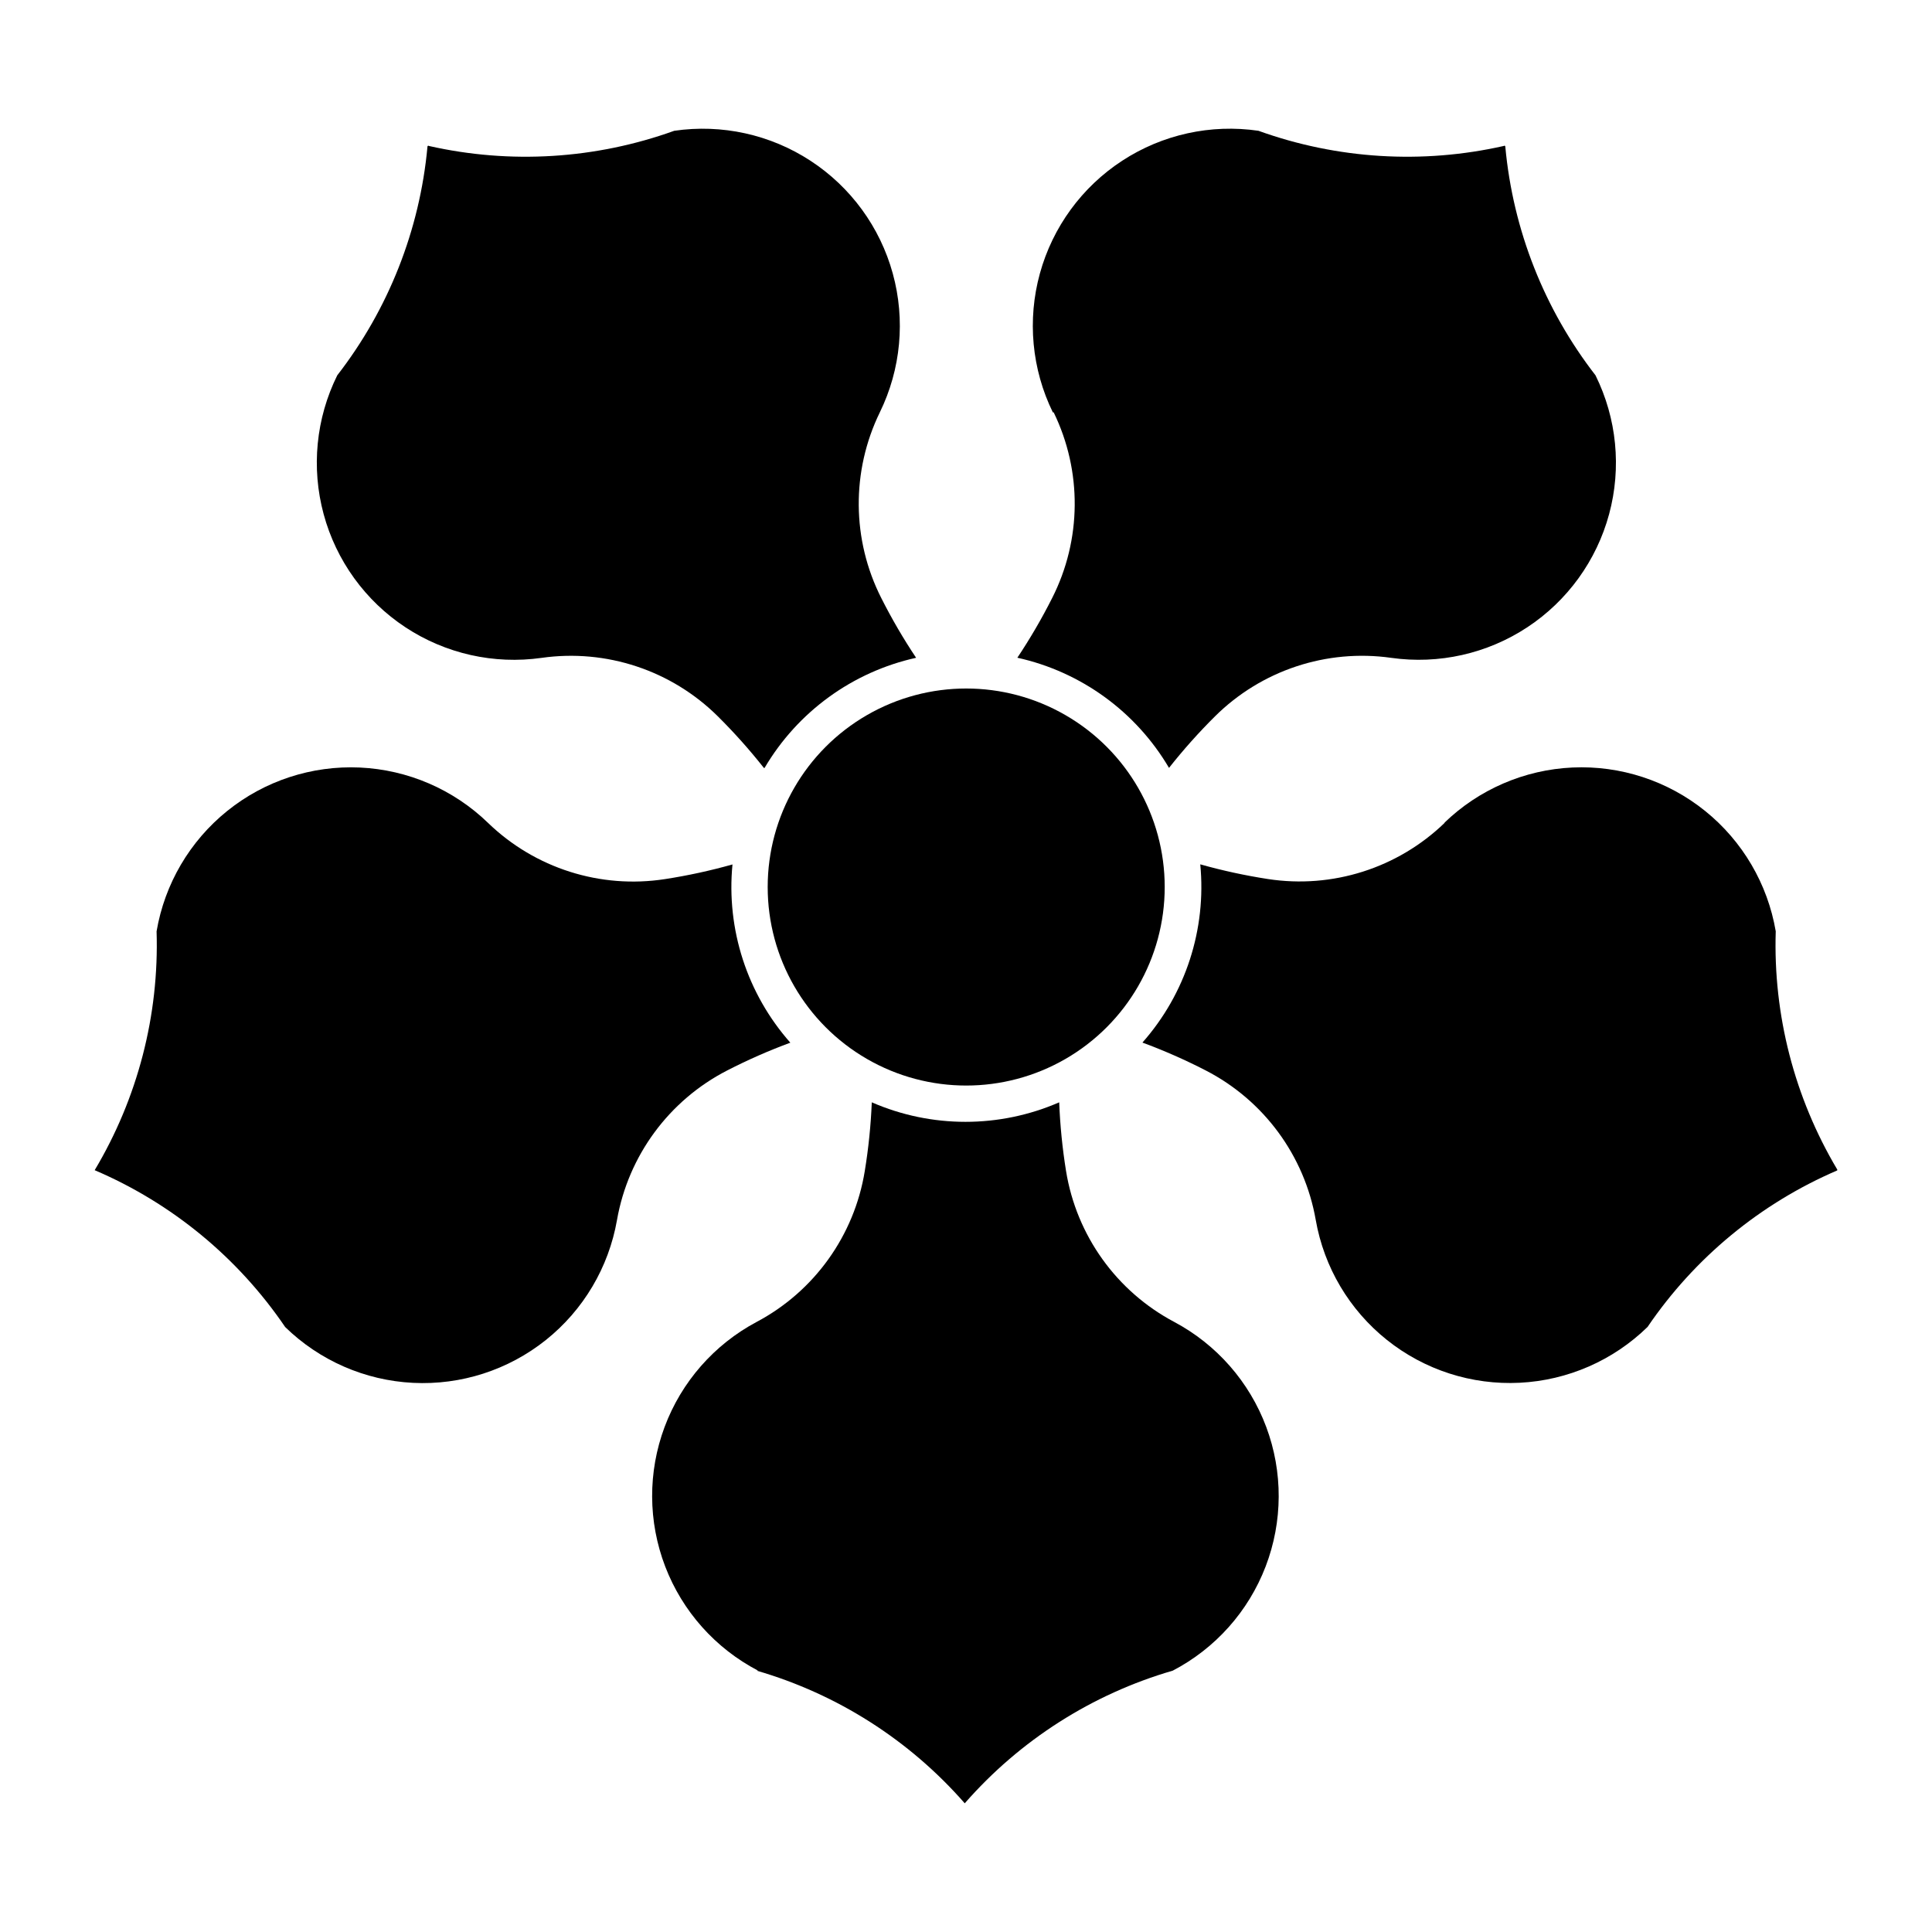
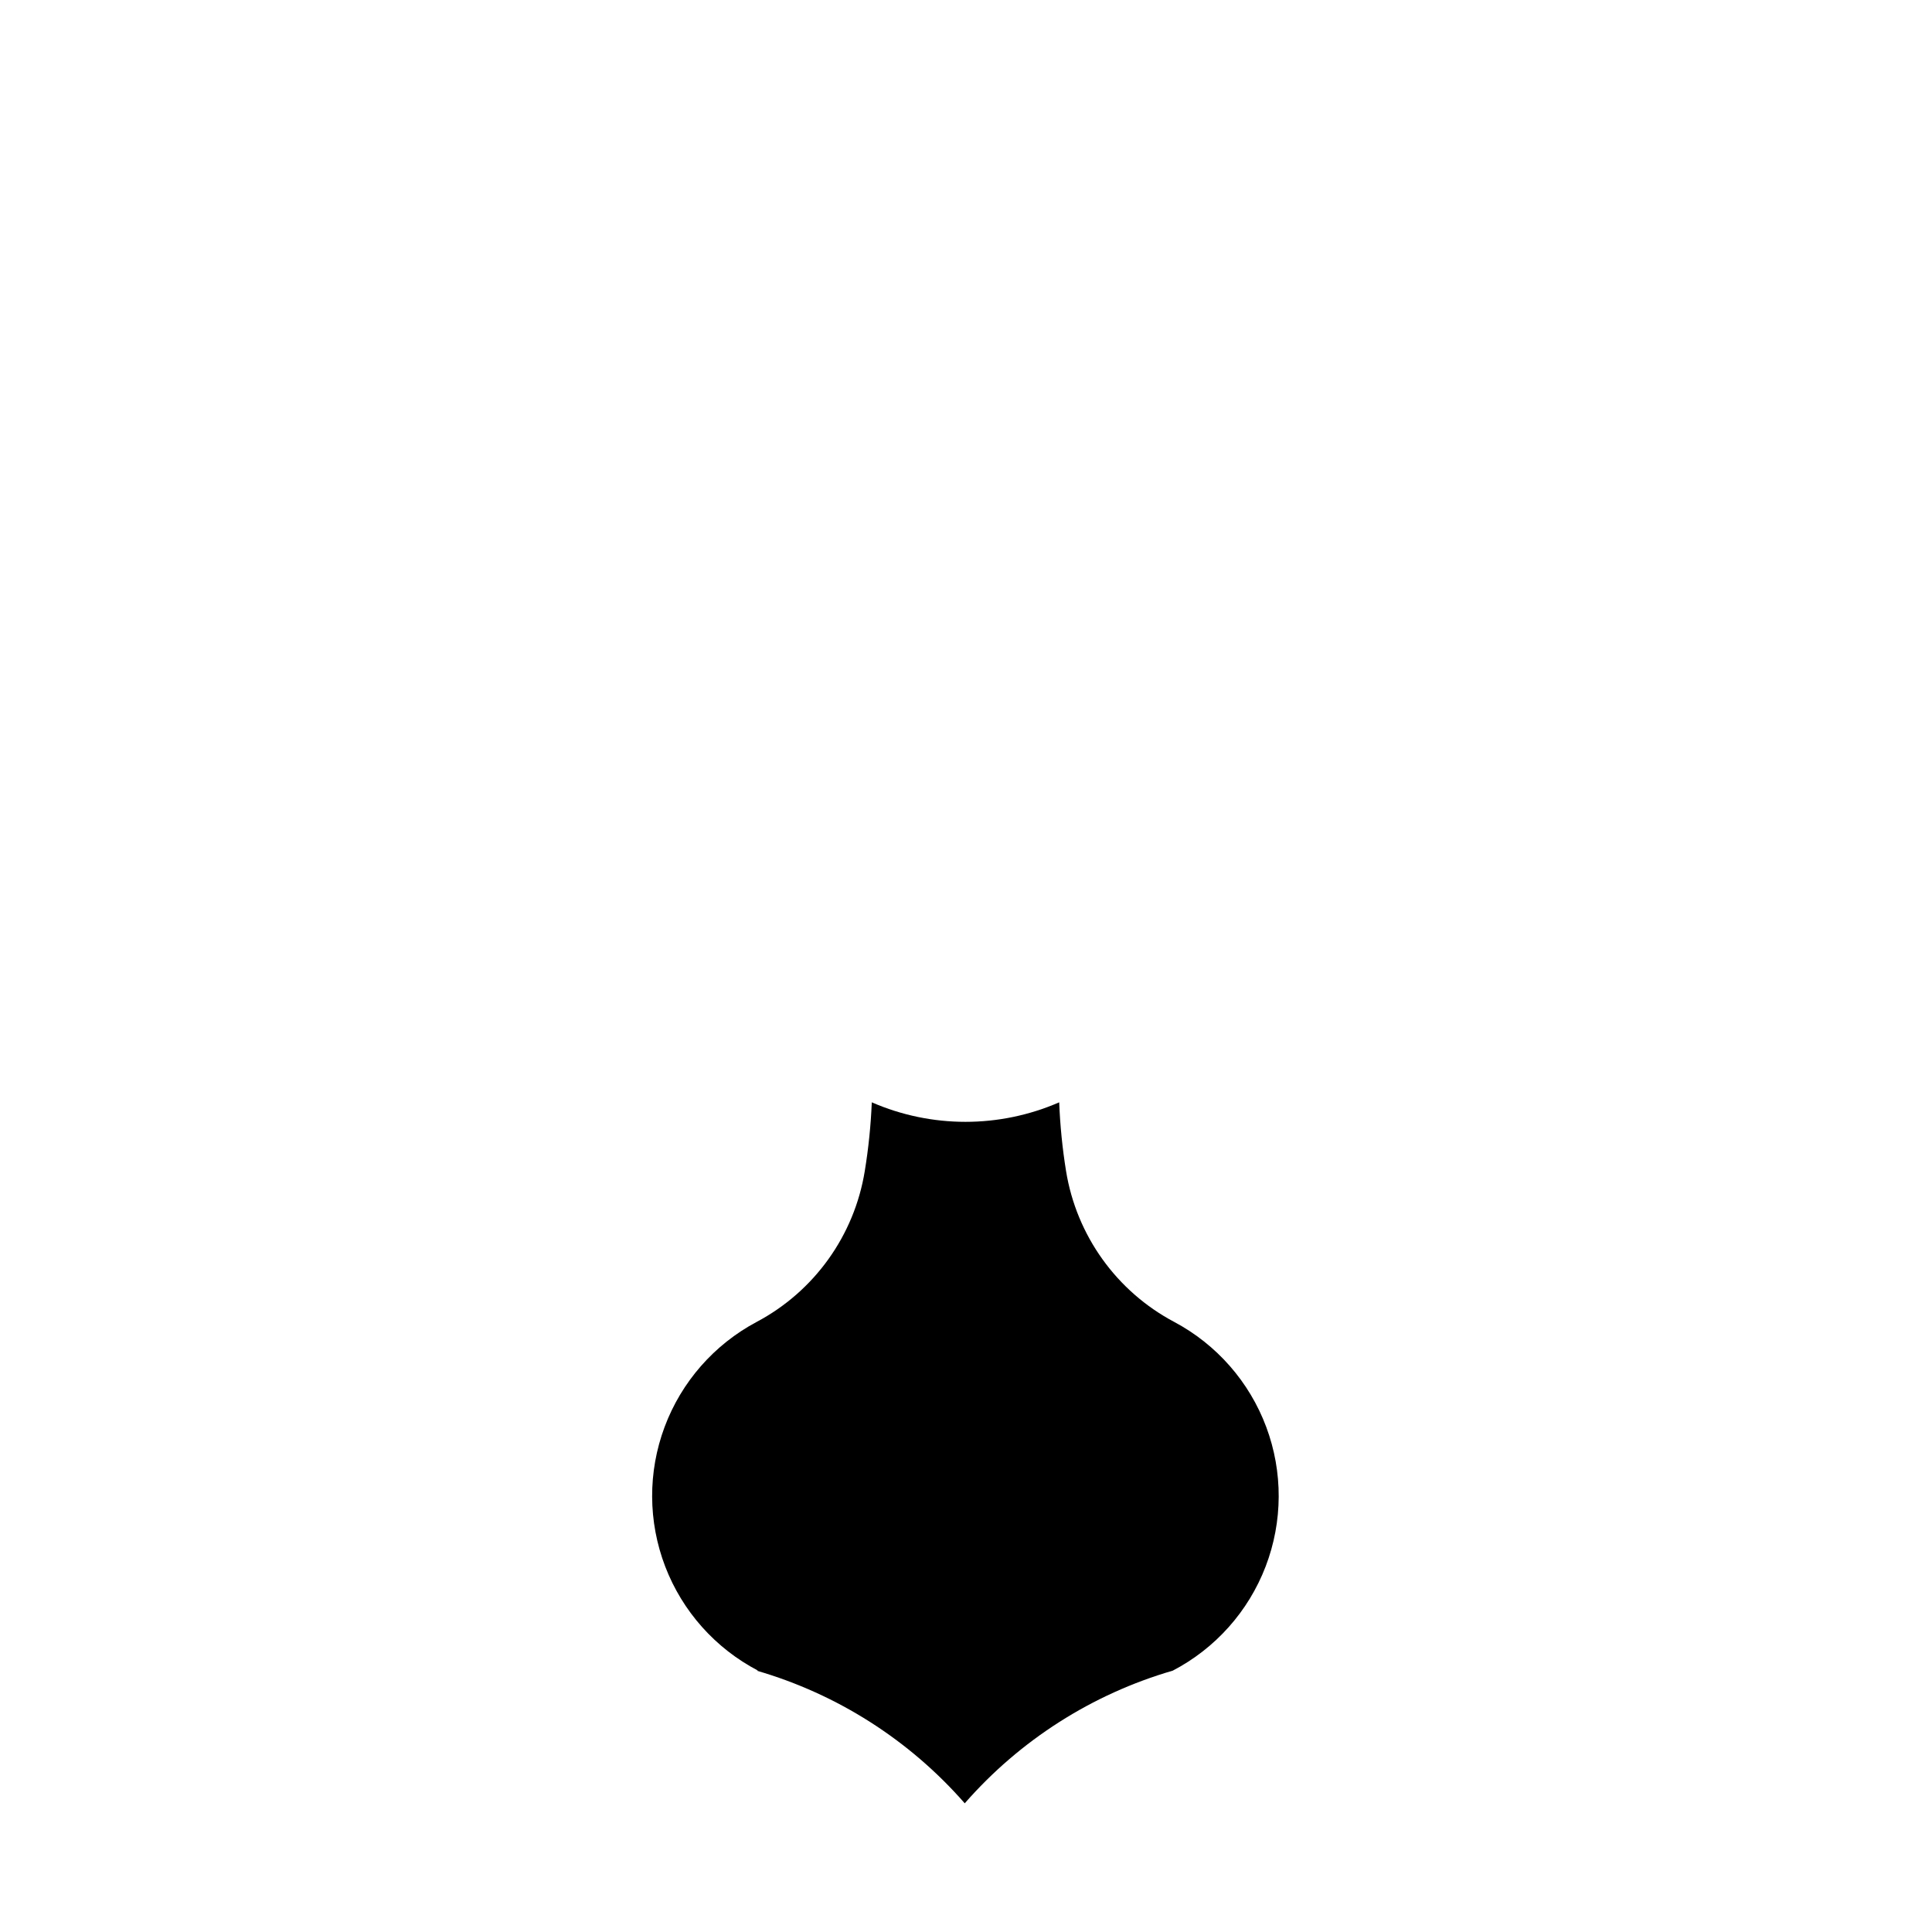
<svg xmlns="http://www.w3.org/2000/svg" fill="#000000" width="800px" height="800px" version="1.1" viewBox="144 144 512 512">
  <g>
-     <path d="m452.66 379.07c0-18.793-10.027-36.16-26.305-45.559-16.277-9.398-36.332-9.398-52.605 0-16.277 9.398-26.305 26.766-26.305 45.559 0 18.797 10.027 36.164 26.305 45.562 16.273 9.398 36.328 9.398 52.605 0 16.277-9.398 26.305-26.766 26.305-45.562z" />
-     <path d="m169.09 454.11c11.41-19.094 17.102-41.062 16.406-63.297 2.137-12.559 8.793-23.906 18.715-31.898 9.918-7.996 22.418-12.09 35.148-11.512 12.727 0.582 24.805 5.793 33.957 14.652 12.434 12.039 29.789 17.562 46.895 14.918 6.043-0.93 12.02-2.231 17.902-3.887-1.664 17.191 3.887 34.297 15.332 47.234-5.727 2.117-11.316 4.574-16.746 7.367-15.398 7.914-26.203 22.582-29.191 39.637-2.199 12.547-8.906 23.855-18.859 31.801-9.953 7.945-22.469 11.98-35.188 11.344-12.723-0.633-24.773-5.894-33.887-14.793-12.504-18.398-30.027-32.828-50.484-41.566z" />
-     <path d="m346.43 347.5c-3.785-4.797-7.856-9.355-12.191-13.66-12.289-12.195-29.582-17.934-46.723-15.496-12.613 1.785-25.445-1.098-36.082-8.113-10.633-7.012-18.34-17.672-21.664-29.969s-2.043-25.383 3.609-36.801c13.574-17.504 21.867-38.523 23.902-60.578-0.016-0.102 0.039-0.199 0.129-0.246 0.094-0.043 0.203-0.027 0.273 0.047 21.605 4.875 44.156 3.481 64.996-4.023 12.605-1.844 25.449 0.98 36.113 7.945 10.668 6.965 18.422 17.586 21.801 29.867 3.383 12.281 2.16 25.379-3.438 36.82-7.578 15.562-7.43 33.777 0.402 49.215 2.754 5.453 5.832 10.734 9.223 15.812-16.859 3.734-31.406 14.309-40.164 29.191z" />
-     <path d="m423.02 253.29c-5.598-11.445-6.82-24.539-3.438-36.82s11.133-22.902 21.801-29.867c10.668-6.965 23.508-9.789 36.113-7.945 20.848 7.508 43.41 8.906 65.023 4.023 0.074-0.074 0.184-0.09 0.273-0.047 0.094 0.047 0.145 0.145 0.133 0.246 2.035 22.055 10.324 43.07 23.898 60.578 5.648 11.414 6.934 24.504 3.609 36.801-3.328 12.297-11.031 22.953-21.664 29.965-10.637 7.016-23.465 9.898-36.078 8.113-17.133-2.426-34.414 3.312-46.699 15.5-4.332 4.305-8.402 8.863-12.188 13.66-8.766-14.891-23.324-25.465-40.191-29.191 3.387-5.082 6.469-10.359 9.219-15.812 7.832-15.438 7.981-33.652 0.402-49.215z" />
-     <path d="m526.77 362.05c9.152-8.859 21.23-14.07 33.957-14.652 12.727-0.578 25.227 3.516 35.148 11.512 9.918 7.992 16.574 19.34 18.715 31.898-0.699 22.141 4.945 44.02 16.262 63.066 0.078 0.09 0.078 0.227 0 0.316-20.352 8.754-37.777 23.137-50.23 41.461-9.113 8.898-21.164 14.16-33.883 14.797-12.723 0.637-25.238-3.398-35.191-11.348-9.957-7.945-16.664-19.254-18.863-31.801-2.984-17.055-13.789-31.723-29.188-39.637-5.426-2.793-11.016-5.254-16.742-7.367 11.441-12.938 16.996-30.047 15.328-47.234 5.883 1.656 11.863 2.953 17.902 3.887 17.105 2.641 34.461-2.879 46.898-14.918z" />
    <path d="m344.9 586.74c-11.297-5.891-20.051-15.707-24.613-27.602-4.562-11.898-4.621-25.051-0.16-36.984 4.457-11.934 13.125-21.828 24.371-27.82 15.293-8.105 25.906-22.91 28.676-39.996 0.988-6.027 1.609-12.109 1.859-18.211 15.836 6.894 33.824 6.894 49.664 0 0.238 6.102 0.844 12.184 1.816 18.211 2.773 17.09 13.387 31.891 28.684 39.996 11.242 5.992 19.91 15.887 24.367 27.82 4.461 11.934 4.402 25.086-0.16 36.984-4.562 11.895-13.316 21.711-24.613 27.602-21.359 6.207-40.488 18.41-55.125 35.156-14.641-16.754-33.785-28.953-55.152-35.156z" />
  </g>
</svg>